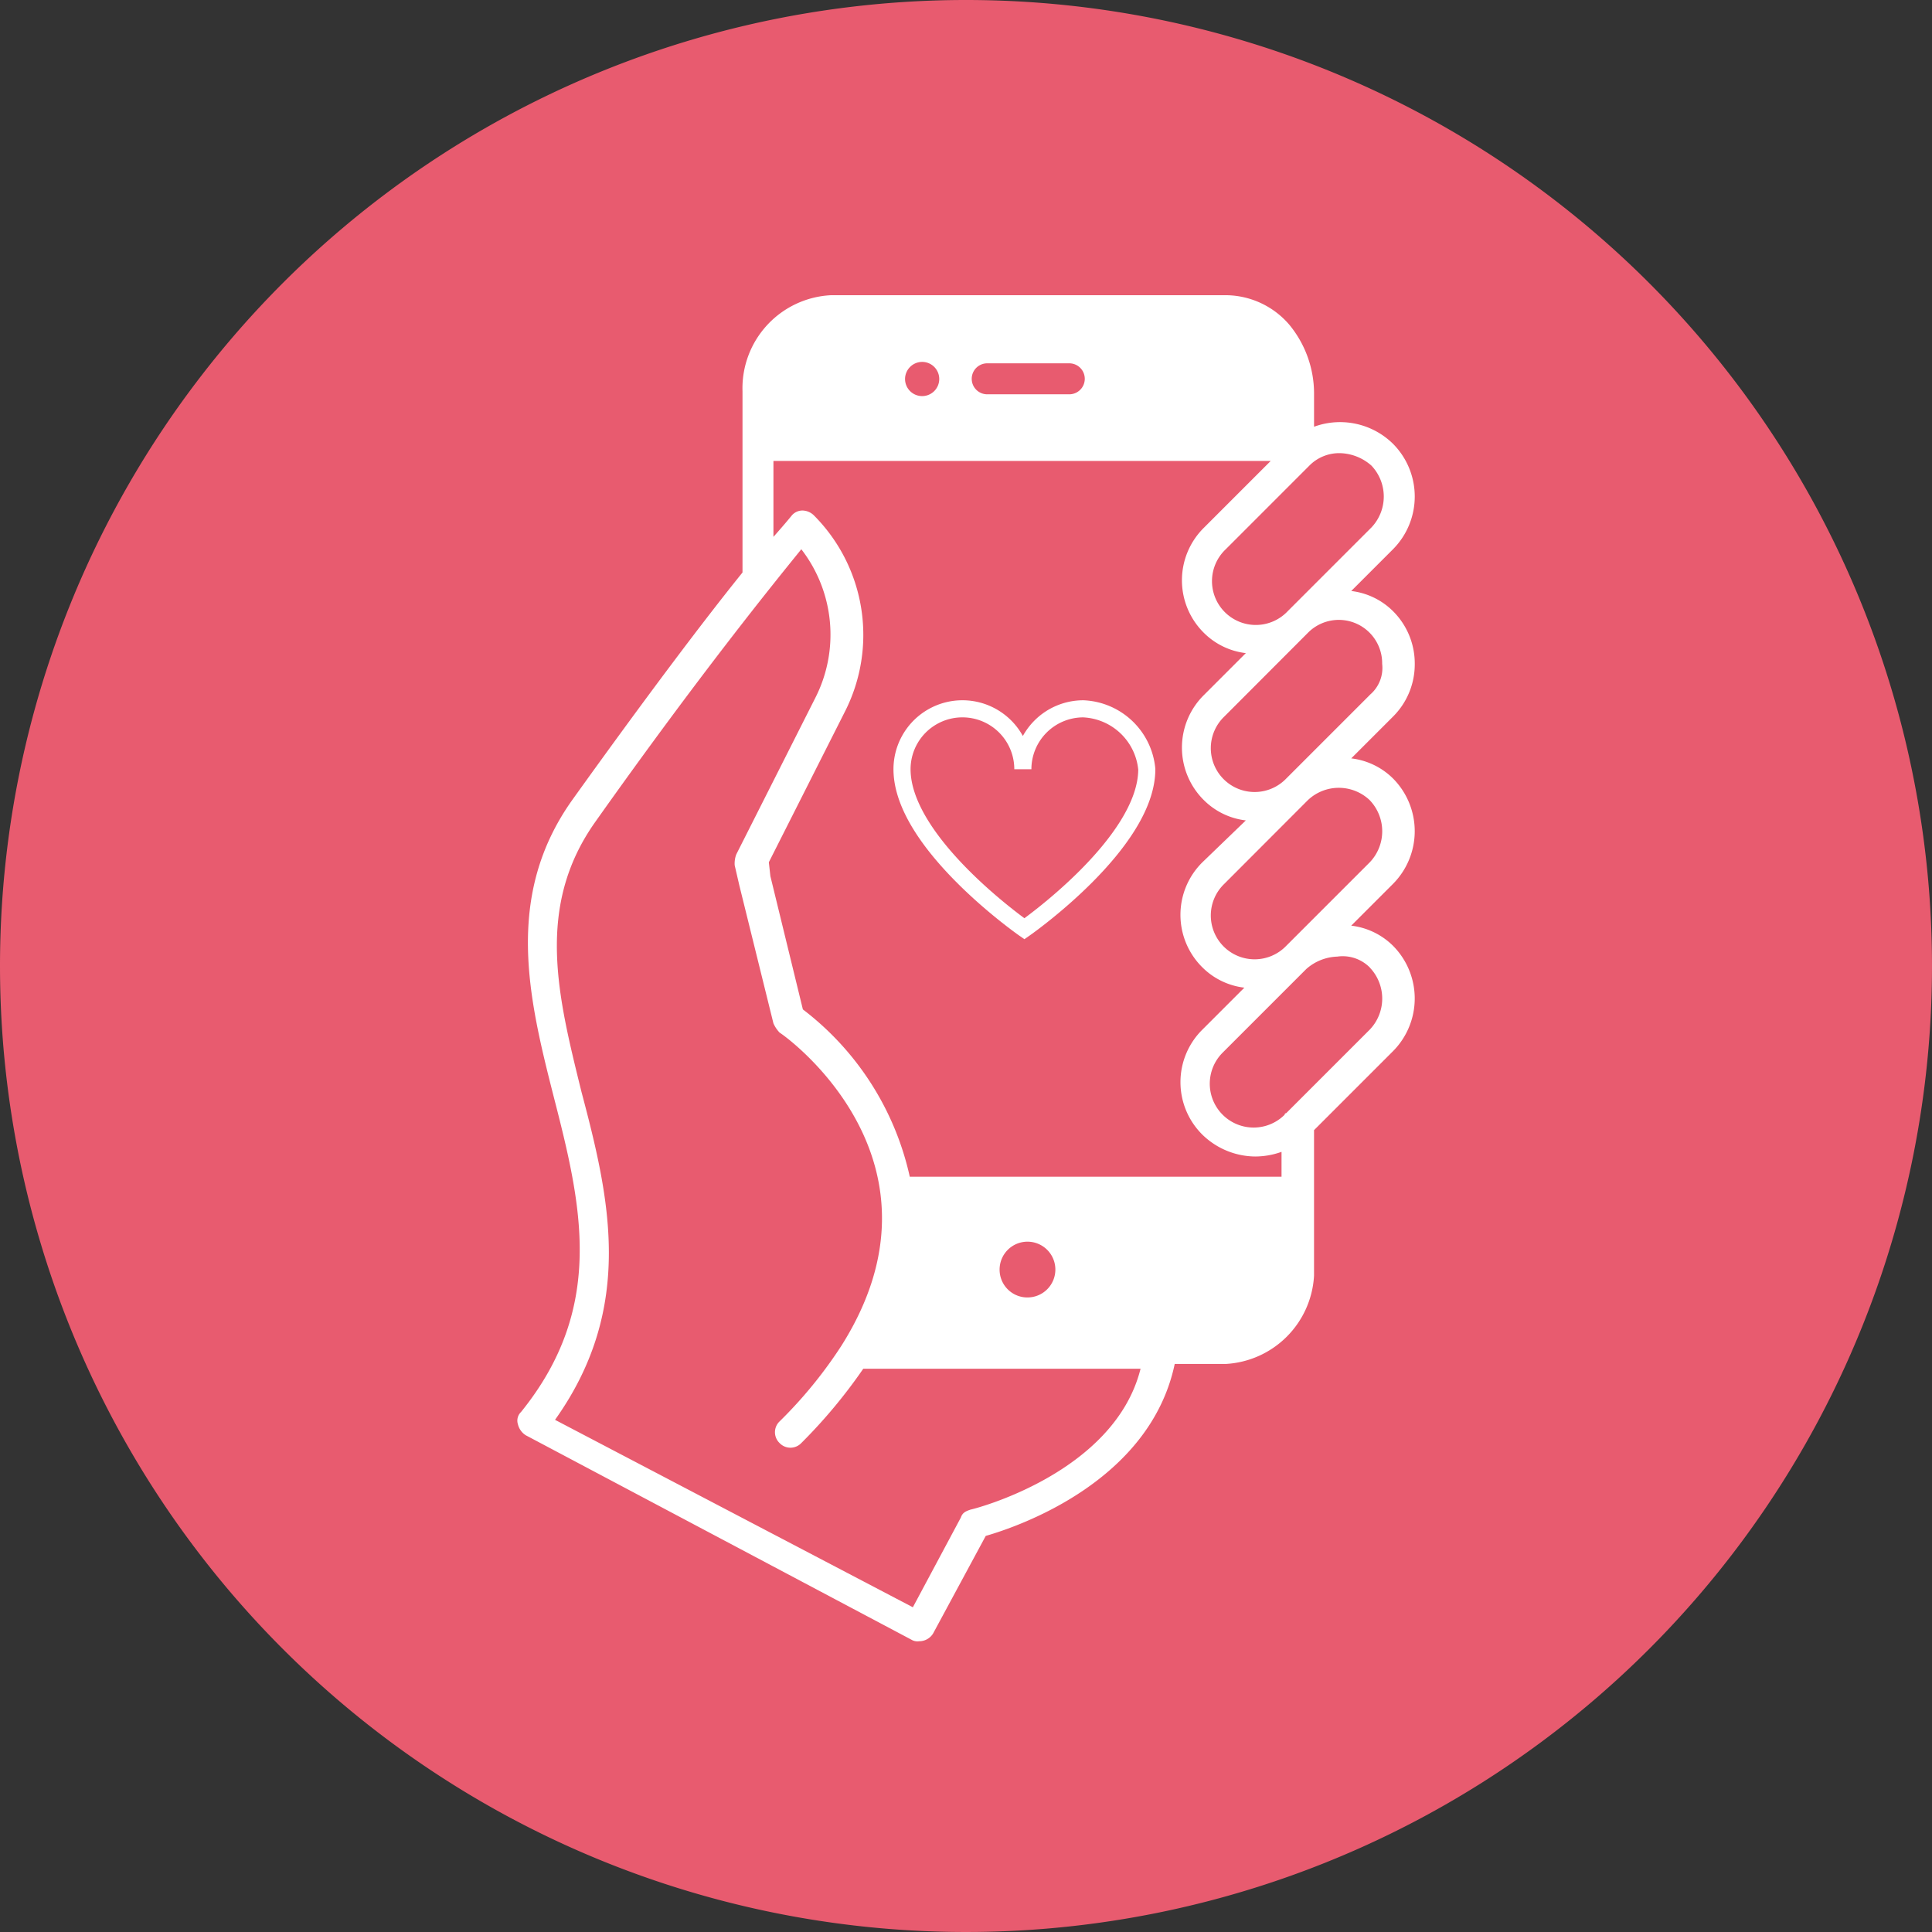
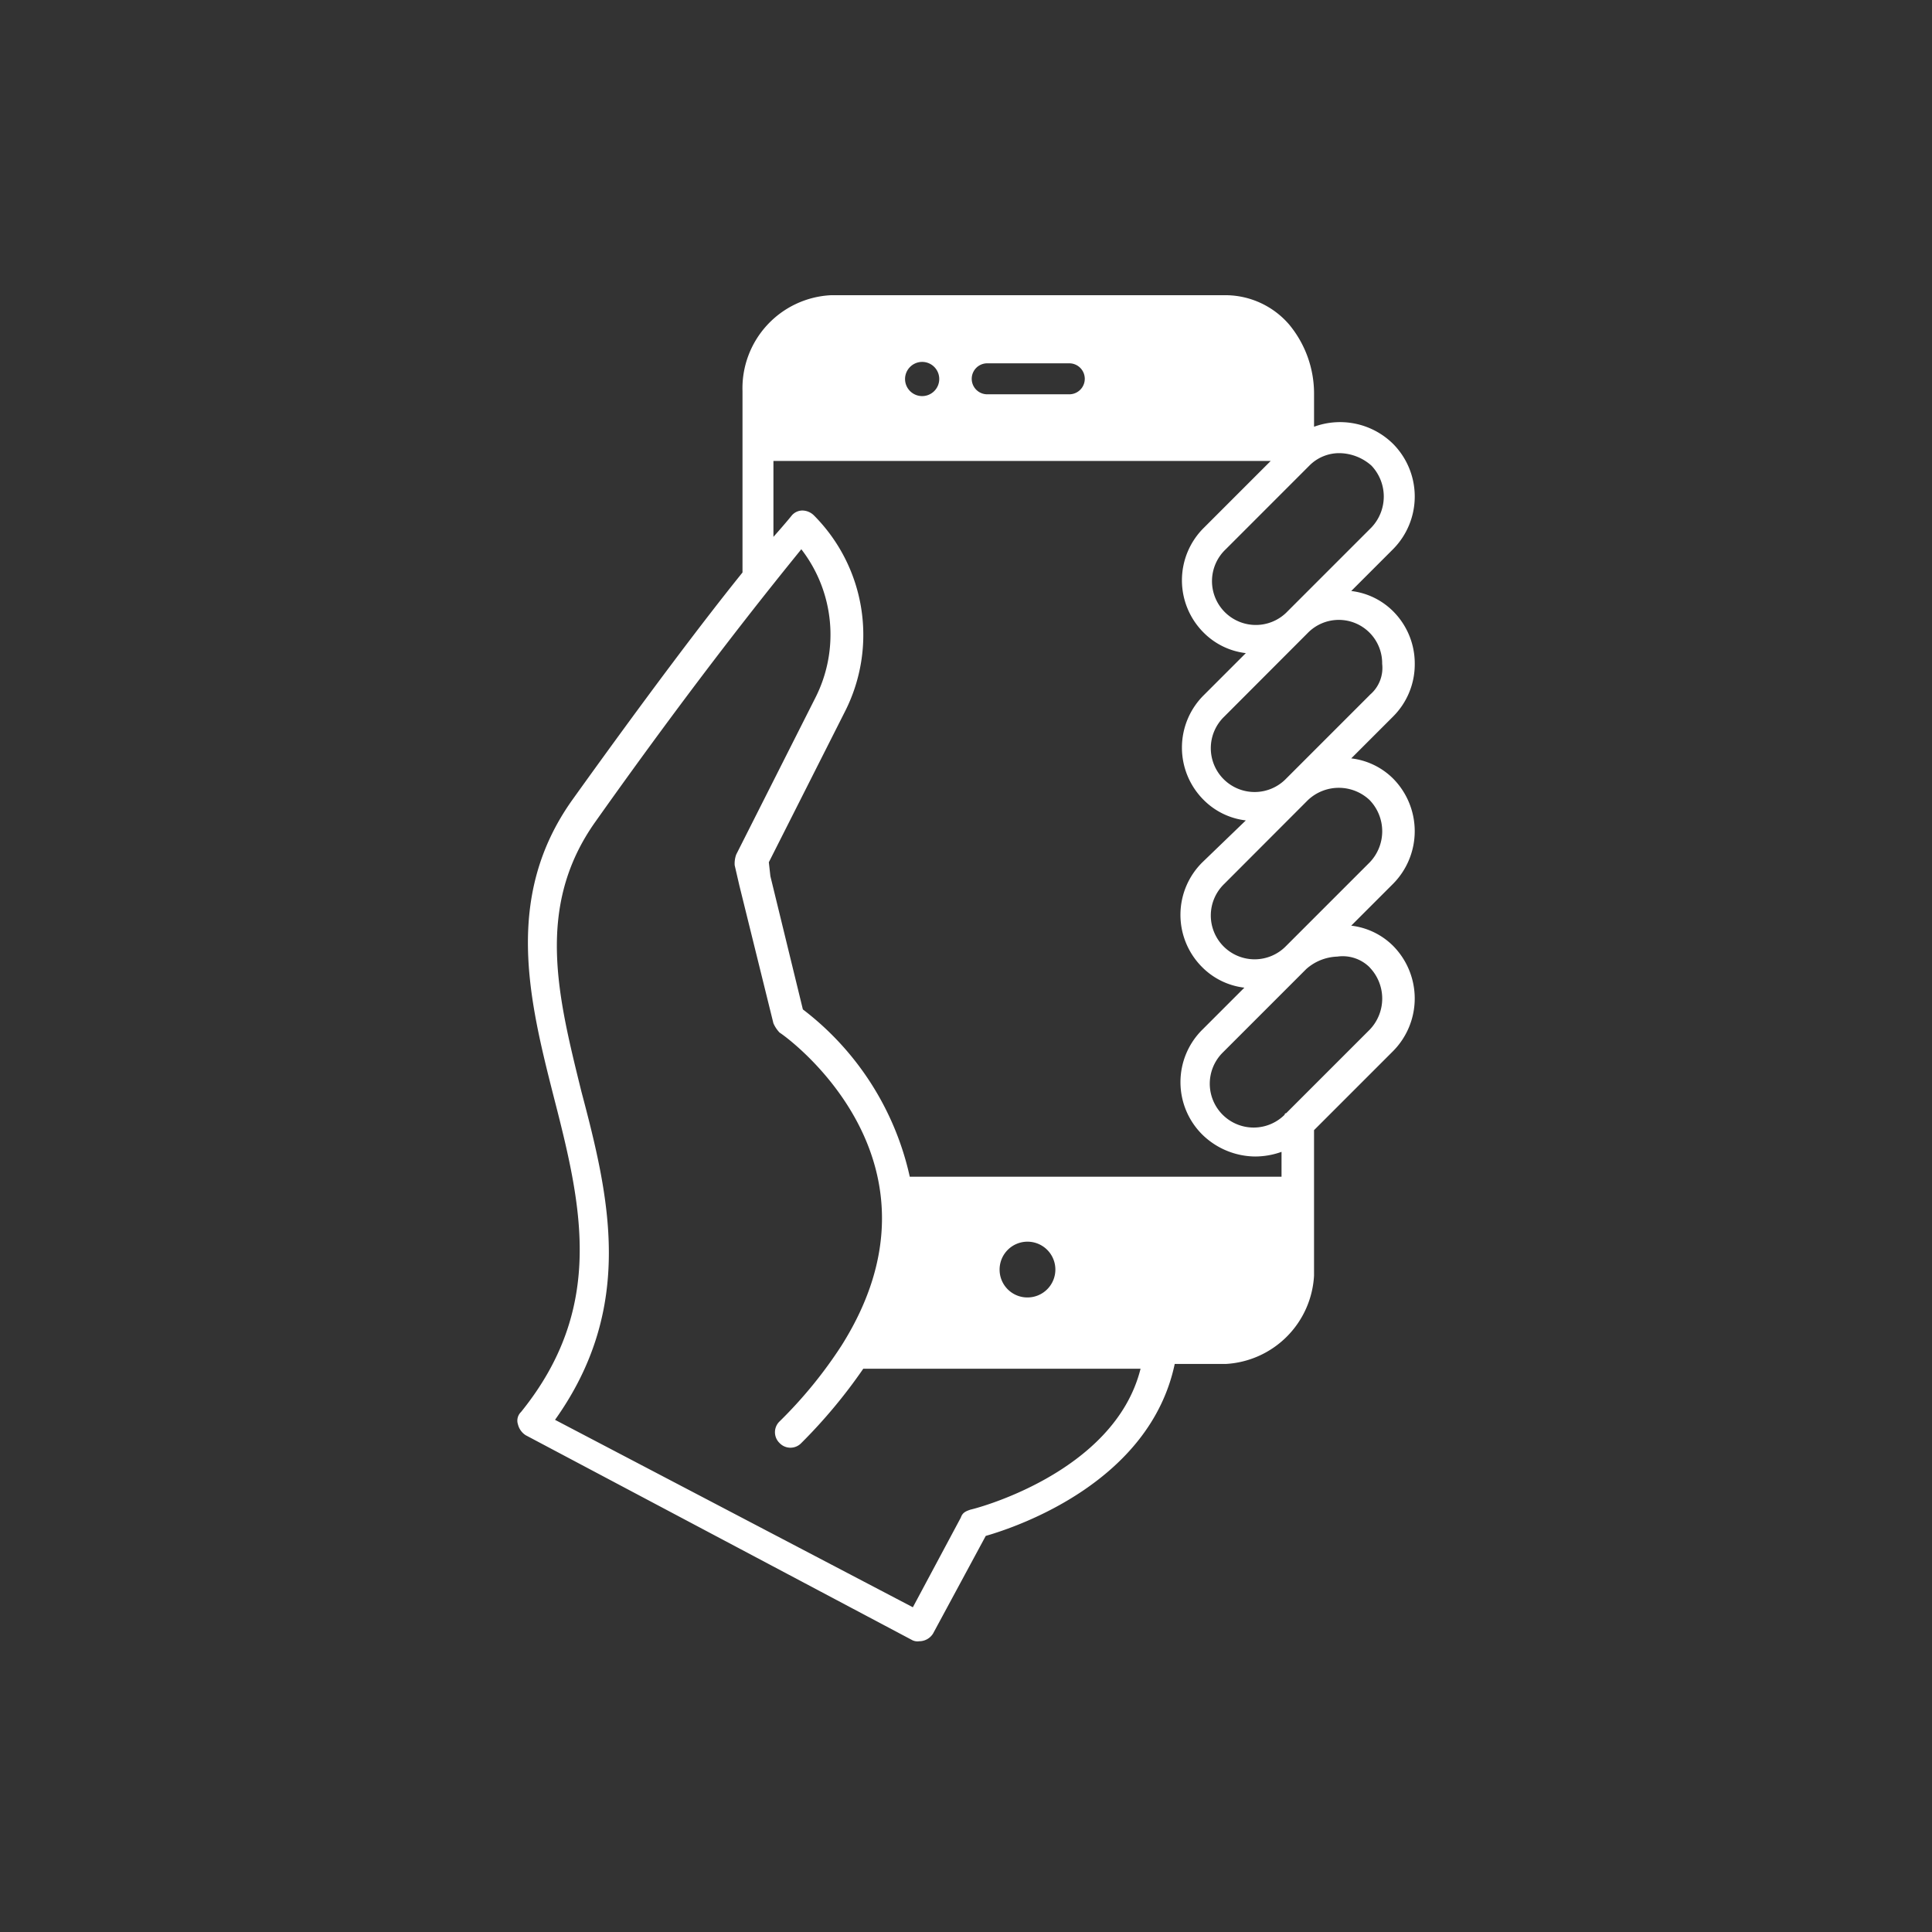
<svg xmlns="http://www.w3.org/2000/svg" width="113" height="113" viewBox="0 0 113 113">
  <rect x="0" y="0" width="113" height="113" fill="#333333" stroke="none" />
  <g id="Group_355" data-name="Group 355" transform="translate(-125 -2704)">
-     <path id="Path_389" data-name="Path 389" d="M56.5,0A56.5,56.5,0,1,1,0,56.5,56.5,56.5,0,0,1,56.5,0Z" transform="translate(125 2704)" fill="#e85b6f" />
    <g id="noun-like-1913412" transform="translate(134.192 2714.867)">
-       <path id="Path_173" data-name="Path 173" d="M56.5,33.1a3.538,3.538,0,0,0-3.533,3.533,3.533,3.533,0,1,0-7.067,0c0,4.349,7.158,9.332,7.158,9.332s7.158-4.983,7.158-9.332A3.9,3.9,0,0,0,56.5,33.1Z" transform="translate(-2.334 -2.509)" fill="none" stroke="#fff" stroke-miterlimit="10" stroke-width="1" />
      <path id="Path_174" data-name="Path 174" d="M73.555,27.963a4.314,4.314,0,0,0-1.268-3.08A4.157,4.157,0,0,0,69.84,23.7l2.446-2.446a4.375,4.375,0,0,0,0-6.161,4.415,4.415,0,0,0-4.621-1V12.108a6.332,6.332,0,0,0-1.45-3.986A4.927,4.927,0,0,0,62.592,6.4H39.4a5.448,5.448,0,0,0-5.164,5.617v10.6c-2.265,2.809-5.617,7.248-9.966,13.318-3.986,5.617-2.537,11.6-1.087,17.3,1.631,6.342,3.08,12.322-1.9,18.483a.7.7,0,0,0-.181.725,1.048,1.048,0,0,0,.453.634l22.56,11.959a.679.679,0,0,0,.453.091.951.951,0,0,0,.815-.453l3.08-5.708c1.9-.544,9.6-3.171,11.053-10.057H62.5a5.476,5.476,0,0,0,5.164-5.164V55.234l4.621-4.621a4.375,4.375,0,0,0,0-6.161,4.157,4.157,0,0,0-2.446-1.178l2.446-2.446a4.375,4.375,0,0,0,0-6.161h0A4.157,4.157,0,0,0,69.84,33.49l2.446-2.446A4.314,4.314,0,0,0,73.555,27.963Zm-6.161-11.6a2.455,2.455,0,0,1,1.812-.725,2.877,2.877,0,0,1,1.812.725,2.627,2.627,0,0,1,0,3.624l-4.892,4.892A2.563,2.563,0,1,1,62.5,21.259Zm-18.845-5.98h4.8a.906.906,0,0,1,0,1.812h-4.8a.906.906,0,1,1,0-1.812ZM44.743,10.3a1,1,0,1,1-1,1A1.005,1.005,0,0,1,44.743,10.3Zm2.809,67.136c-.272.091-.453.181-.544.453L44.2,83.14,23.271,72.177c4.711-6.614,3.171-13.047,1.54-19.208-1.359-5.527-2.718-10.782.815-15.765,6.161-8.7,10.51-14.043,12.05-15.946a8.159,8.159,0,0,1,.815,8.7l-4.621,9.151a1.542,1.542,0,0,0-.091.634l.272,1.178h0l1.993,8.064a1.9,1.9,0,0,0,.362.544c.453.272,10.419,7.52,3.624,18.3h0a26.024,26.024,0,0,1-3.624,4.439.876.876,0,0,0,0,1.268.876.876,0,0,0,1.268,0A30.715,30.715,0,0,0,41.3,69.187H57.518C55.978,75.348,47.643,77.432,47.552,77.432Zm1.721-14.043A1.631,1.631,0,1,1,50.9,65.019,1.624,1.624,0,0,1,49.273,63.388Zm16.49-5.436H44.019a16.884,16.884,0,0,0-6.252-9.785l-1.9-7.792h0l-.091-.815,4.439-8.788A9.9,9.9,0,0,0,38.4,19.265a.979.979,0,0,0-.634-.272.823.823,0,0,0-.634.272s-.362.453-1.087,1.268V16.094H65.129l-3.9,3.9a4.32,4.32,0,0,0,0,6.161,4.157,4.157,0,0,0,2.446,1.178l-2.446,2.446a4.32,4.32,0,0,0,0,6.161,4.157,4.157,0,0,0,2.446,1.178L61.142,39.56a4.32,4.32,0,0,0,0,6.161A4.157,4.157,0,0,0,63.589,46.9l-2.446,2.446a4.32,4.32,0,0,0,0,6.161,4.474,4.474,0,0,0,3.08,1.268,4.6,4.6,0,0,0,1.54-.272Zm5.164-12.231a2.627,2.627,0,0,1,0,3.624l-4.892,4.892a.089.089,0,0,0-.091.091A2.563,2.563,0,0,1,62.32,50.7l4.892-4.892h0a2.877,2.877,0,0,1,1.812-.725A2.237,2.237,0,0,1,70.927,45.721Zm0-9.785h0a2.627,2.627,0,0,1,0,3.624l-4.892,4.892h0a2.563,2.563,0,1,1-3.624-3.624L67.3,35.936a2.627,2.627,0,0,1,3.624,0Zm0-6.161-4.892,4.892a2.563,2.563,0,1,1-3.624-3.624L67.3,26.151a2.537,2.537,0,0,1,4.349,1.812A2.057,2.057,0,0,1,70.927,29.775Z" transform="translate(0 0)" fill="#fff" />
    </g>
  </g>
</svg>